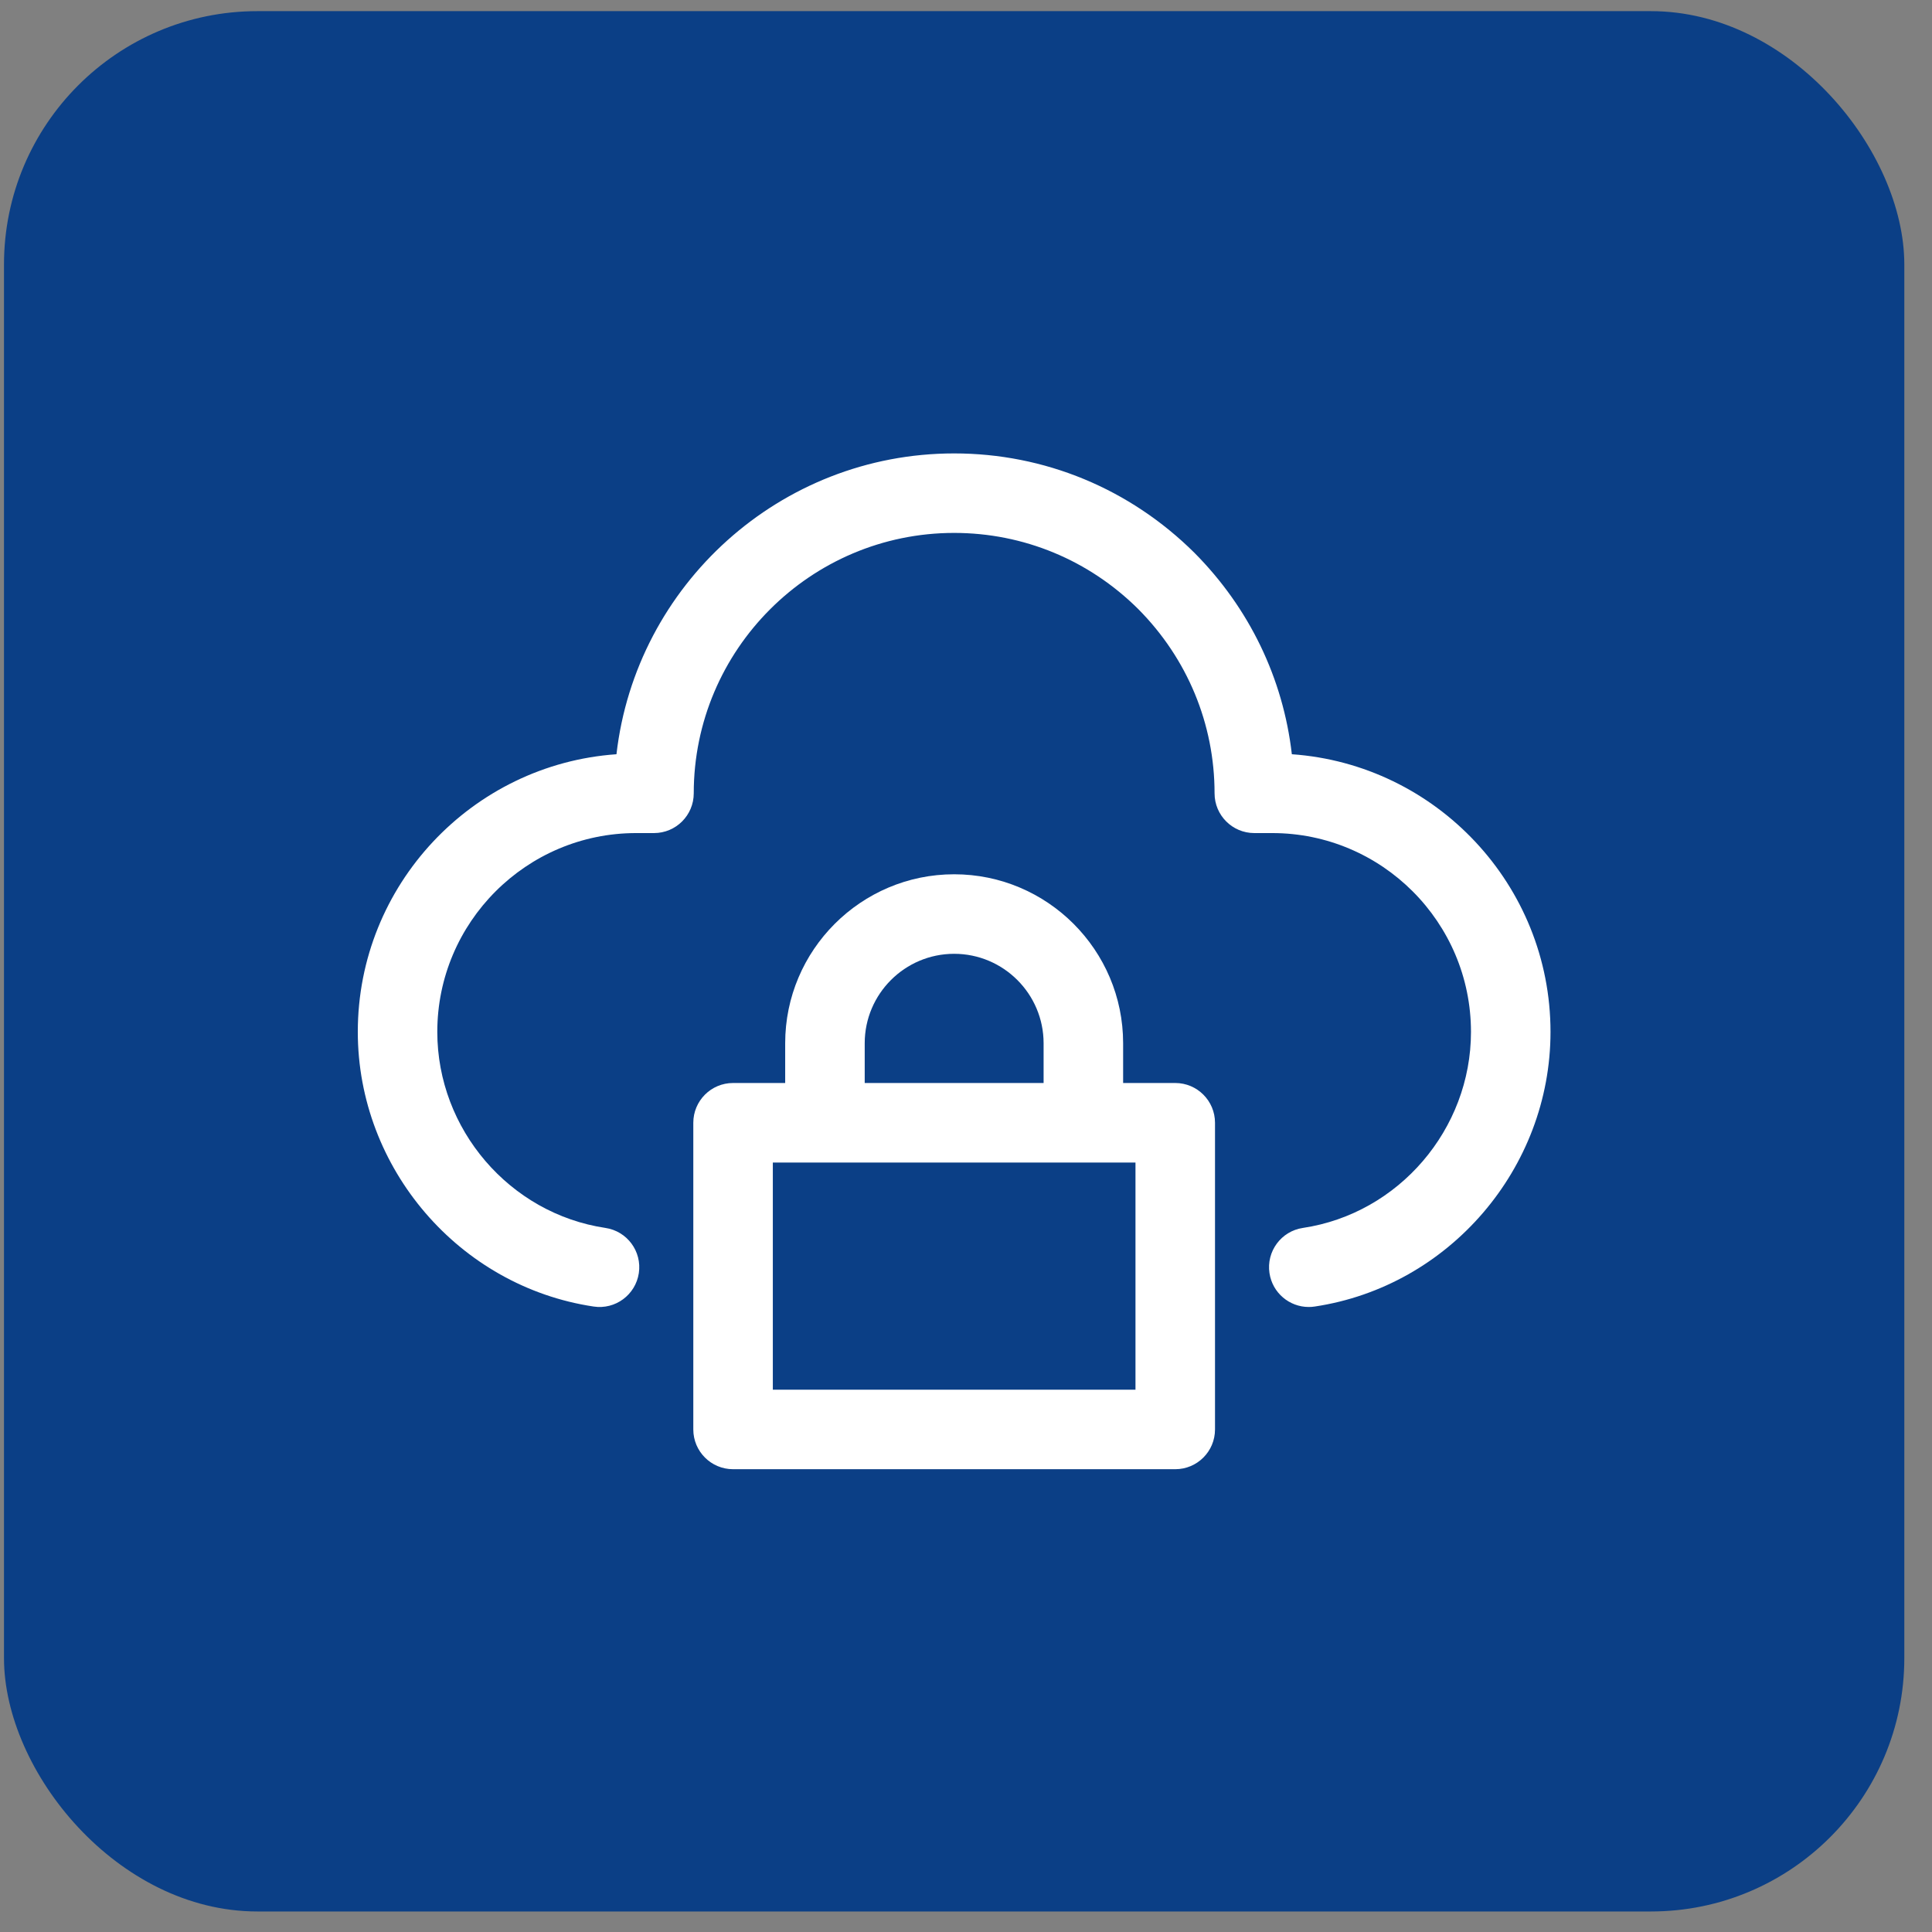
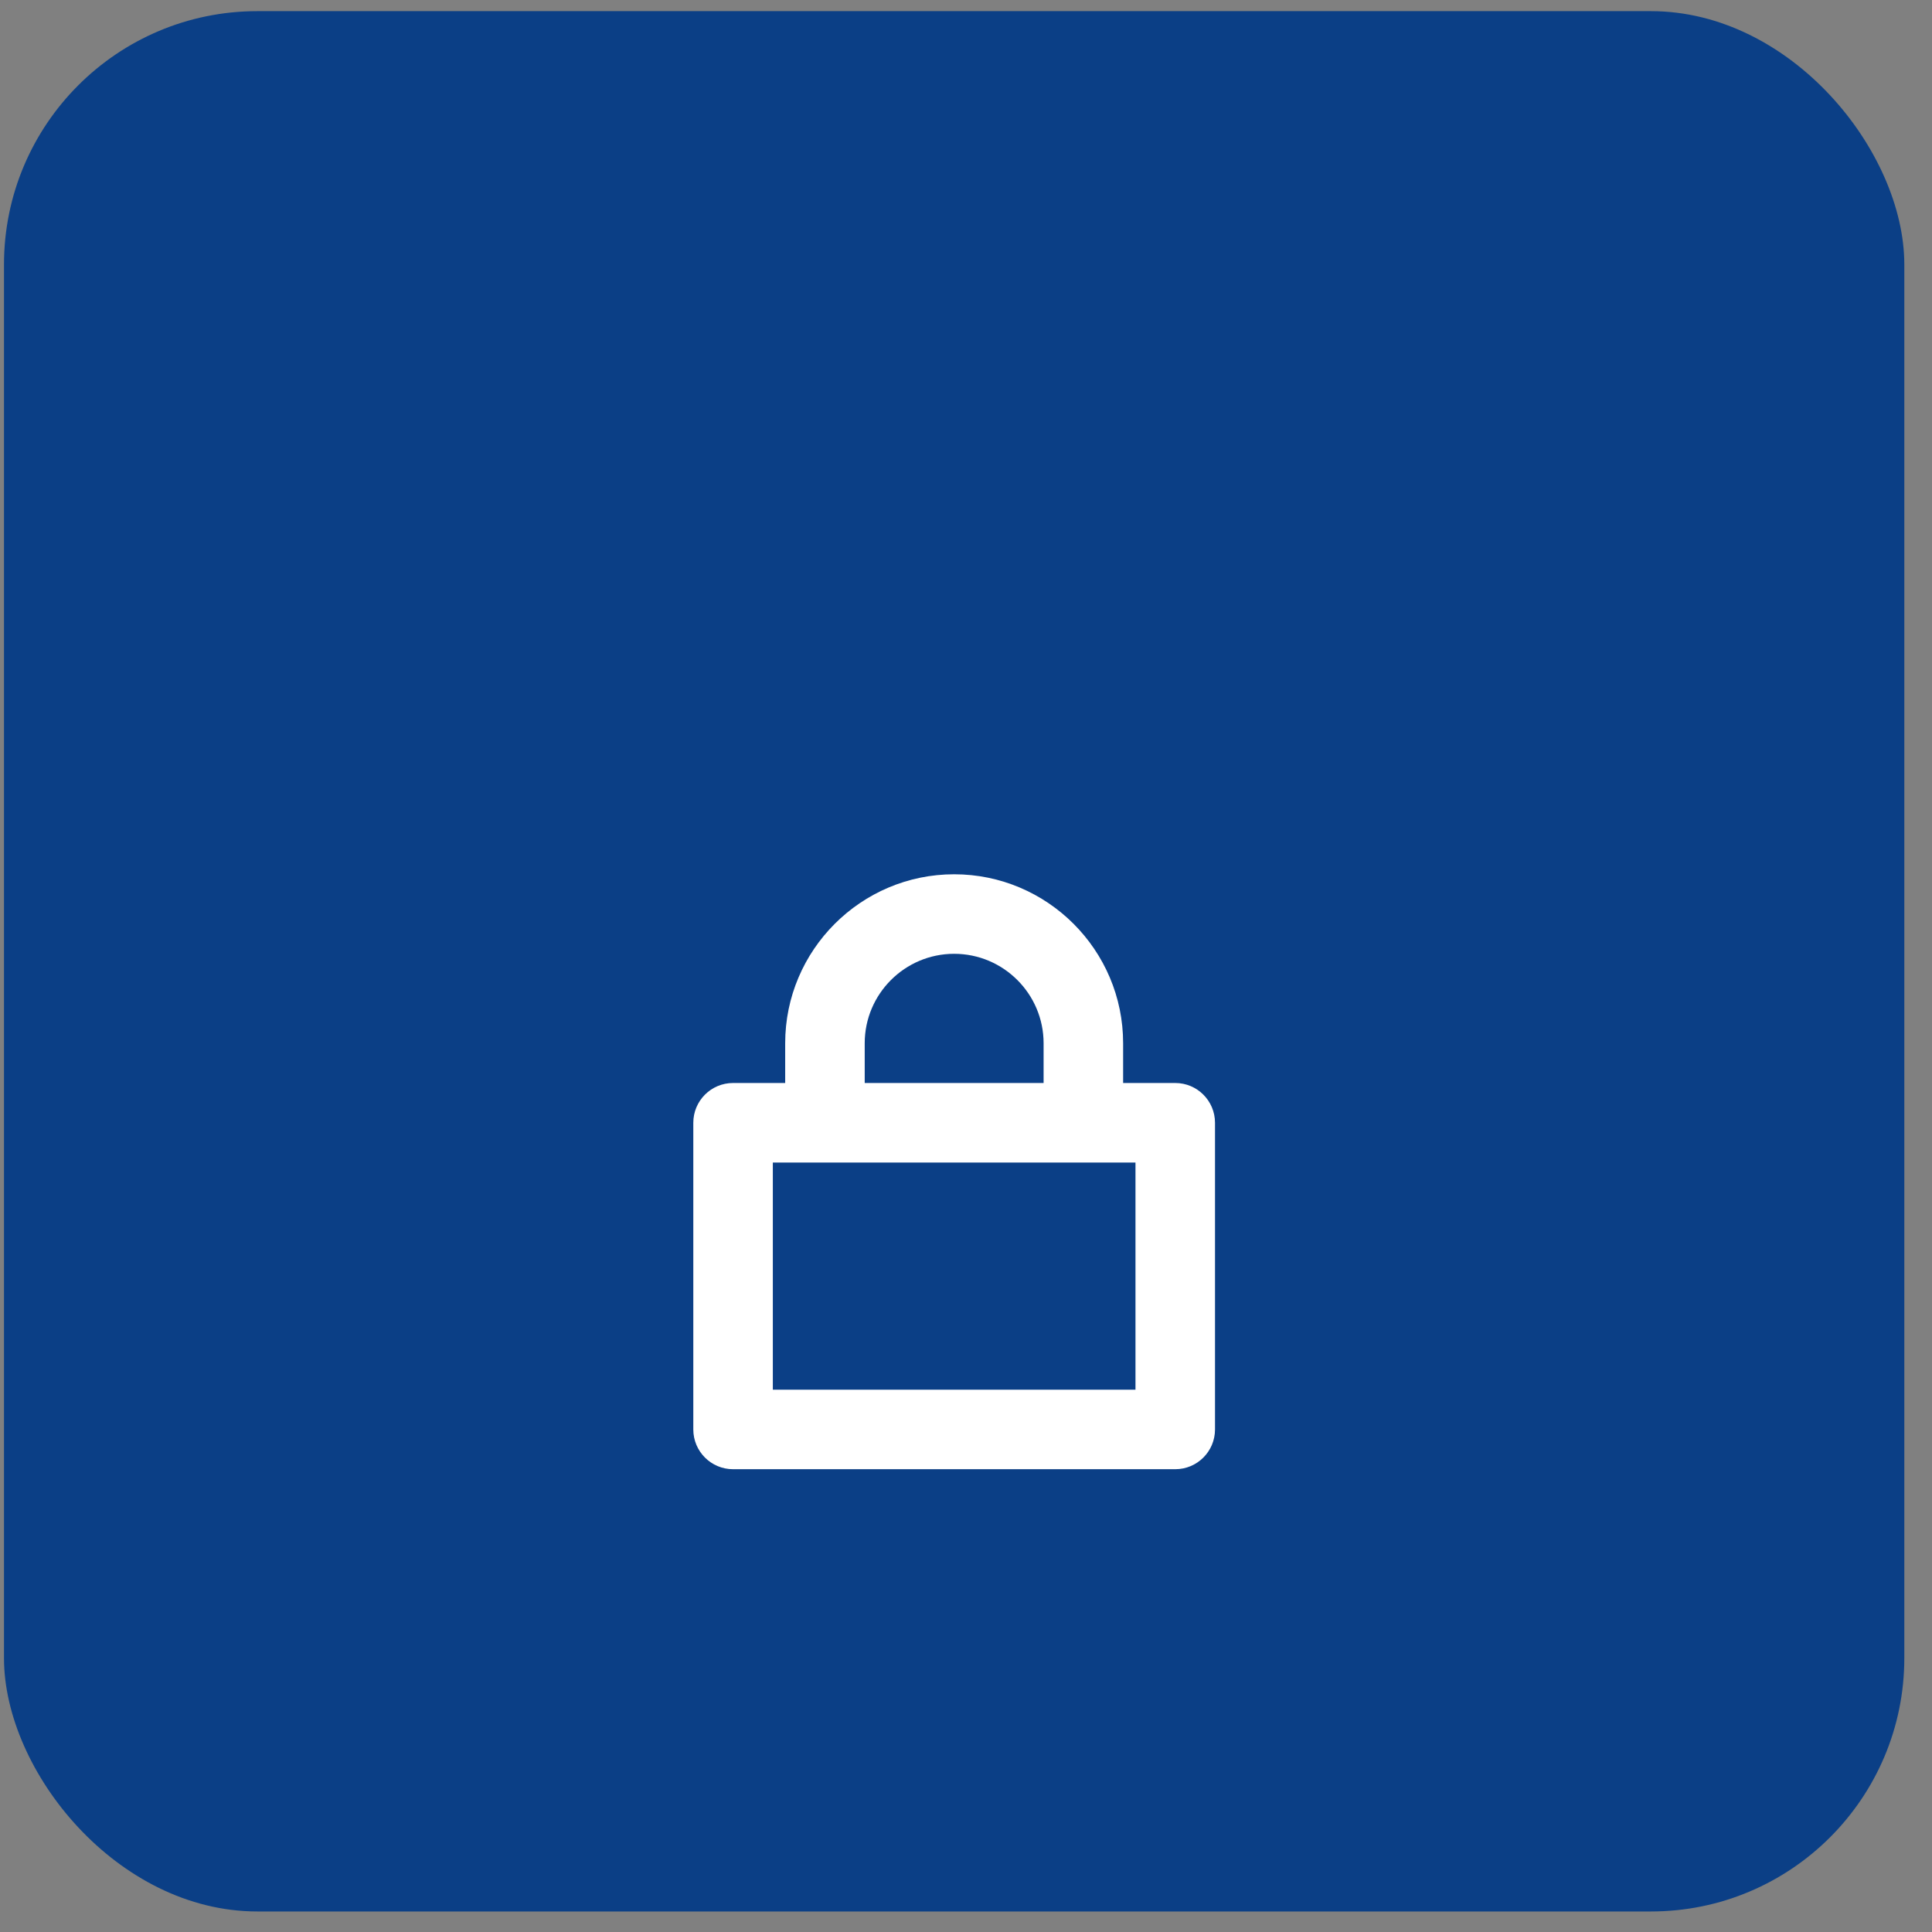
<svg xmlns="http://www.w3.org/2000/svg" width="61" height="61" viewBox="0 0 61 61" fill="none">
  <rect x="0" y="0" width="61" height="61" fill="#808080" stroke="none" />
  <rect x="0.126" y="0.352" width="60" height="60" rx="8" fill="#0B3F86" />
-   <path d="M40.788 23.814C40.514 21.424 39.449 19.202 37.713 17.455C35.675 15.431 32.98 14.316 30.126 14.316C24.626 14.316 20.078 18.476 19.464 23.814C14.907 24.133 11.297 27.943 11.297 32.58C11.297 36.889 14.498 40.617 18.743 41.252C19.427 41.356 20.067 40.883 20.17 40.197C20.273 39.511 19.801 38.872 19.115 38.77C16.089 38.317 13.807 35.655 13.807 32.58C13.807 29.119 16.623 26.303 20.084 26.303H20.649C21.342 26.303 21.904 25.741 21.904 25.048C21.904 20.515 25.593 16.826 30.126 16.826C32.313 16.826 34.38 17.682 35.938 19.23C37.492 20.794 38.348 22.861 38.348 25.048C38.348 25.741 38.91 26.303 39.603 26.303H40.168C43.629 26.303 46.444 29.119 46.444 32.58C46.444 35.655 44.163 38.317 41.137 38.77C40.451 38.872 39.979 39.511 40.082 40.197C40.175 40.819 40.71 41.266 41.321 41.266C41.383 41.266 41.446 41.262 41.509 41.252C45.754 40.617 48.955 36.889 48.955 32.58C48.955 27.943 45.345 24.134 40.788 23.814Z" fill="white" />
  <path d="M30.126 27.604C27.185 27.604 24.791 29.998 24.791 32.939V34.194H23.145C22.452 34.194 21.89 34.756 21.89 35.45V45.133C21.89 45.826 22.452 46.388 23.145 46.388H37.107C37.8 46.388 38.362 45.826 38.362 45.133V35.45C38.362 34.756 37.8 34.194 37.107 34.194H35.461V32.939C35.461 29.998 33.068 27.604 30.126 27.604ZM27.302 32.939C27.302 31.382 28.569 30.115 30.126 30.115C31.683 30.115 32.95 31.382 32.95 32.939V34.194H27.302V32.939ZM35.851 43.877H24.401V36.705H26.046H34.206H35.851V43.877Z" fill="white" />
</svg>